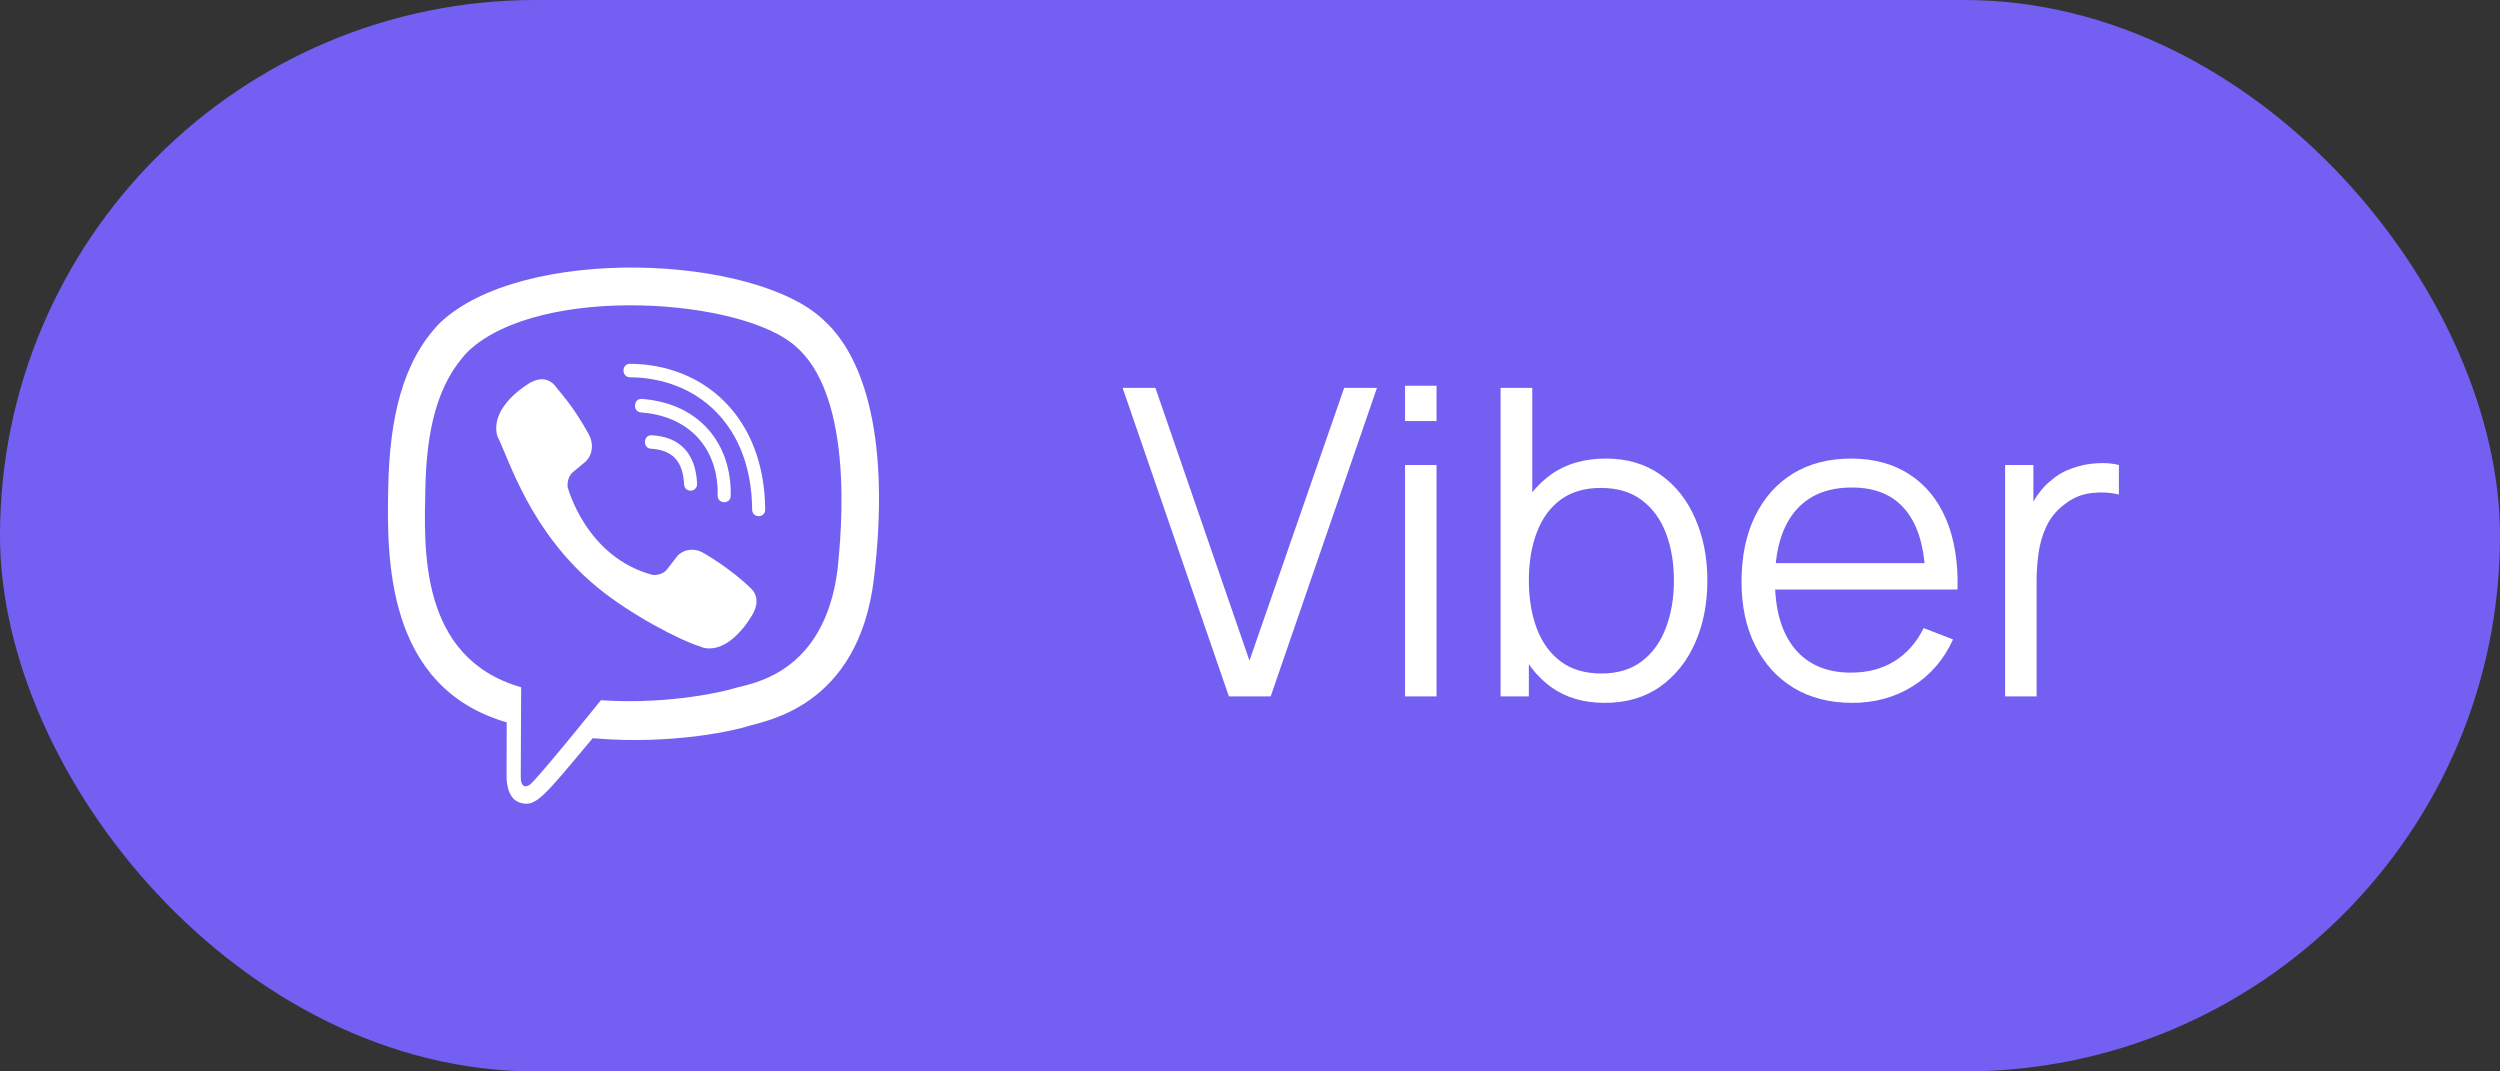
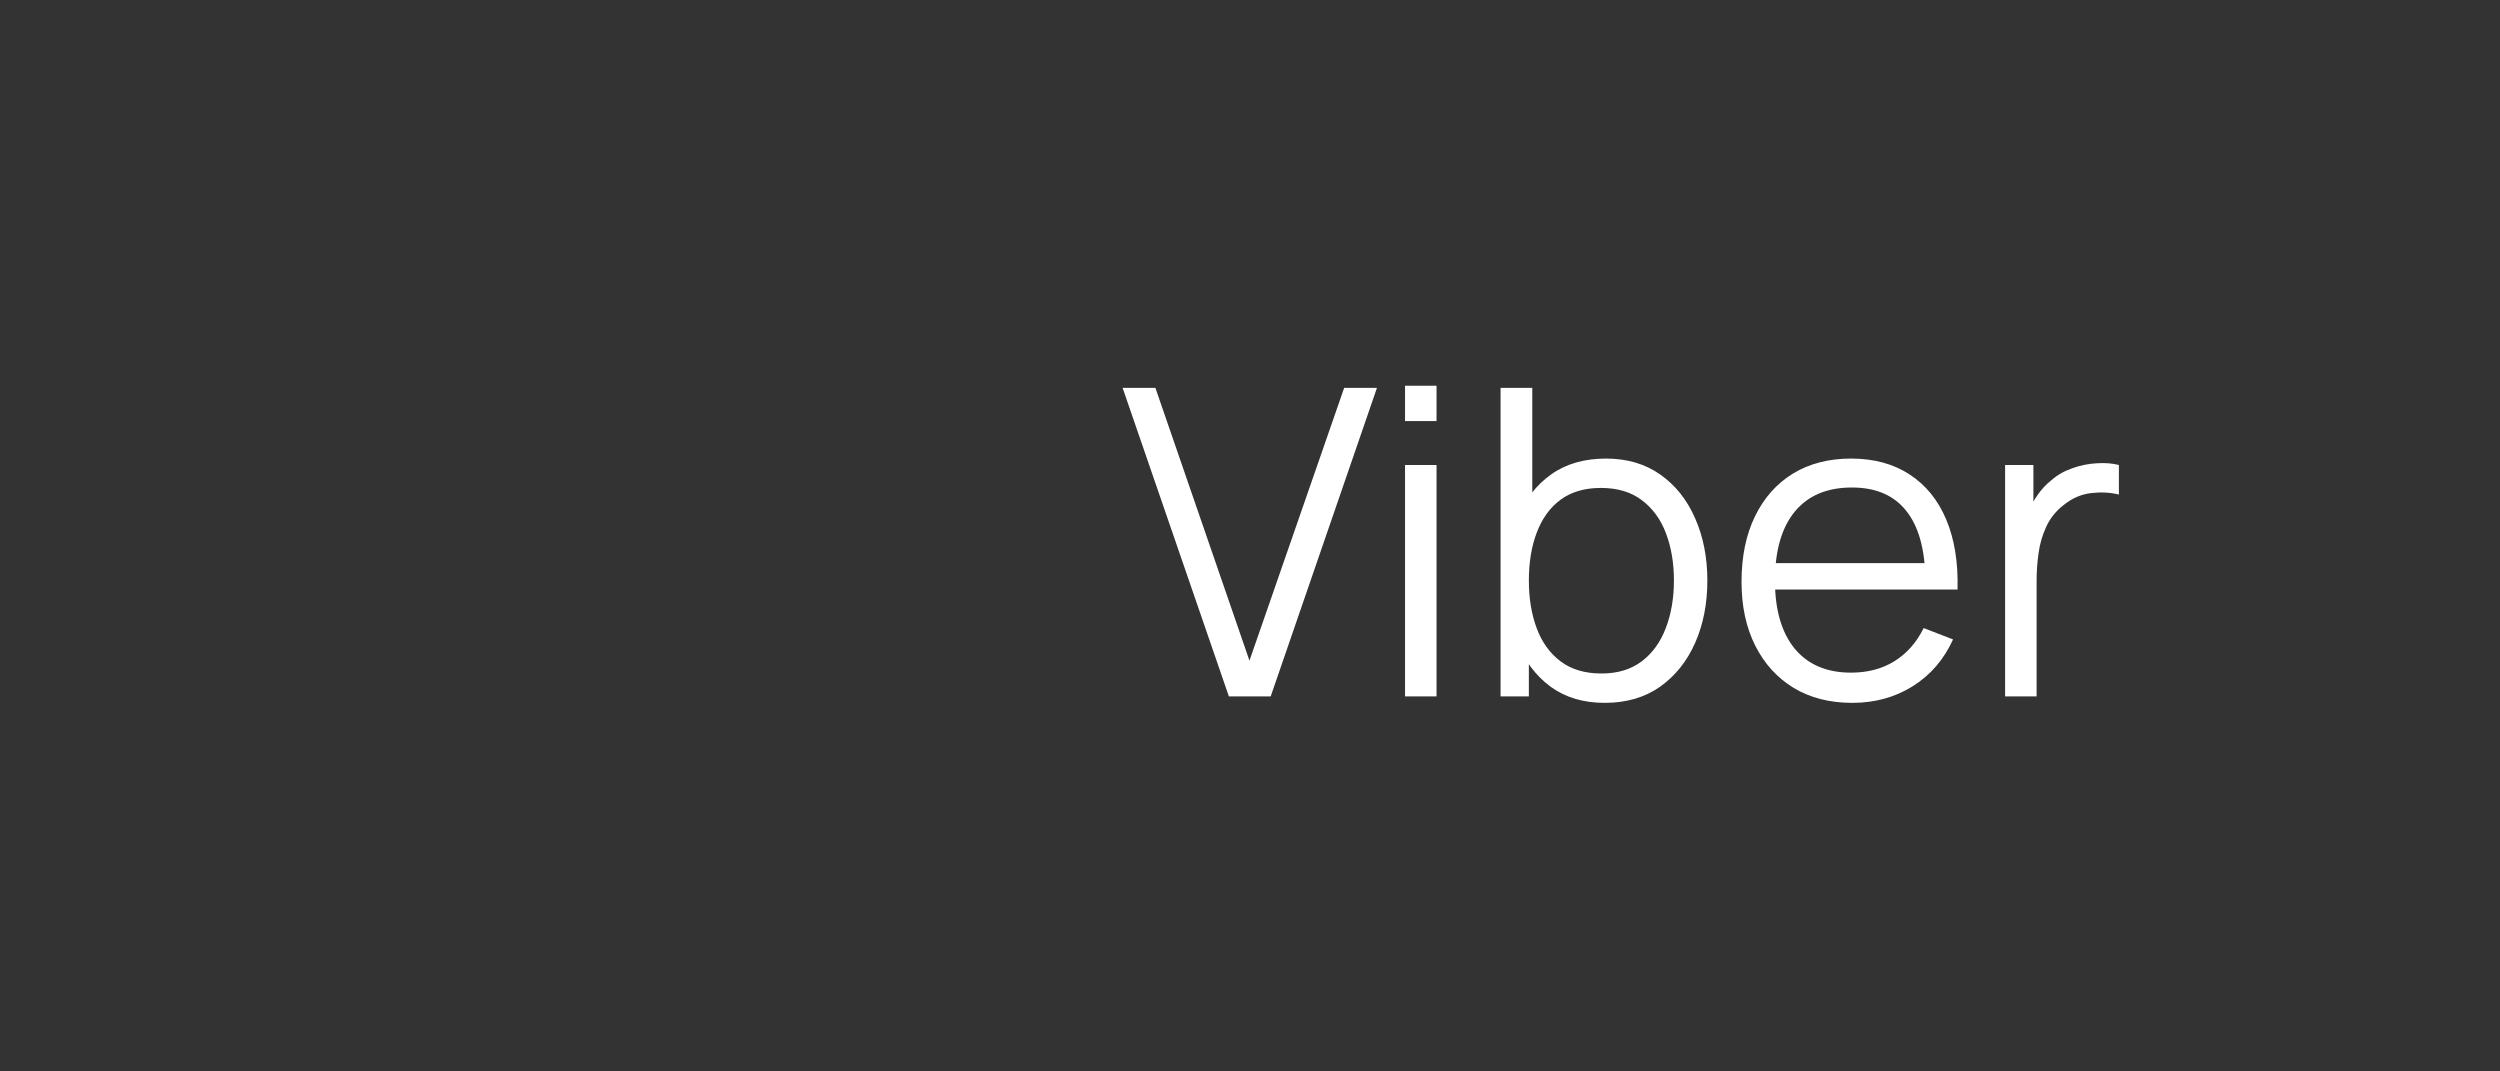
<svg xmlns="http://www.w3.org/2000/svg" width="70" height="30" viewBox="0 0 70 30" fill="none">
  <rect x="0" y="0" width="70" height="30" fill="#333333" stroke="none" />
-   <rect width="70" height="30" rx="15" fill="#7360F2" />
  <g clip-path="url(#clip0_24_171)">
-     <path d="M24.472 16.183C24.919 12.416 24.257 10.038 23.062 8.963L23.063 8.962C21.134 7.125 14.62 6.853 12.313 9.045C11.276 10.117 10.911 11.69 10.871 13.637C10.831 15.585 10.784 19.235 14.184 20.225H14.188L14.184 21.736C14.184 21.736 14.161 22.349 14.553 22.472C15 22.617 15.203 22.333 16.595 20.67C18.922 20.872 20.709 20.41 20.913 20.342C21.383 20.185 24.042 19.833 24.472 16.183ZM16.824 19.607C16.824 19.607 15.351 21.443 14.893 21.92C14.743 22.075 14.578 22.061 14.581 21.753C14.581 21.552 14.592 19.243 14.592 19.243C11.709 18.417 11.879 15.31 11.91 13.684C11.941 12.058 12.239 10.726 13.116 9.829C15.141 7.931 20.851 8.355 22.306 9.723C24.085 11.3 23.452 15.755 23.456 15.906C23.09 18.953 20.935 19.146 20.539 19.278C20.369 19.334 18.798 19.738 16.824 19.607Z" fill="white" />
-     <path d="M17.639 10.186C17.398 10.186 17.398 10.561 17.639 10.564C19.506 10.578 21.043 11.879 21.06 14.266C21.06 14.518 21.429 14.515 21.426 14.263H21.425C21.405 11.691 19.727 10.2 17.639 10.186Z" fill="white" />
-     <path d="M20.094 13.87C20.089 14.119 20.457 14.131 20.46 13.879C20.491 12.461 19.616 11.293 17.973 11.17C17.733 11.152 17.707 11.53 17.948 11.548C19.372 11.656 20.123 12.629 20.094 13.87Z" fill="white" />
    <path d="M19.7 15.484C19.392 15.305 19.077 15.416 18.947 15.592L18.675 15.944C18.537 16.123 18.279 16.099 18.279 16.099C16.395 15.601 15.892 13.63 15.892 13.63C15.892 13.63 15.868 13.363 16.041 13.22L16.381 12.938C16.551 12.803 16.659 12.478 16.485 12.159C16.023 11.323 15.712 11.035 15.554 10.814C15.388 10.606 15.138 10.559 14.878 10.7H14.872C14.332 11.016 13.74 11.608 13.929 12.217C14.252 12.86 14.846 14.908 16.738 16.455C17.628 17.187 19.035 17.937 19.633 18.11L19.639 18.119C20.227 18.315 20.8 17.7 21.105 17.143V17.139C21.241 16.869 21.196 16.614 20.998 16.448C20.647 16.105 20.117 15.727 19.7 15.484Z" fill="white" />
    <path d="M18.23 12.565C18.831 12.6 19.122 12.914 19.154 13.558C19.165 13.81 19.53 13.792 19.519 13.54C19.479 12.699 19.04 12.23 18.25 12.187C18.01 12.172 17.987 12.55 18.23 12.565Z" fill="white" />
  </g>
  <path d="M34.409 19.5L31.433 10.86H32.351L34.985 18.498L37.637 10.86H38.555L35.579 19.5H34.409ZM39.341 11.79V10.8H40.223V11.79H39.341ZM39.341 19.5V13.02H40.223V19.5H39.341ZM44.932 19.68C44.336 19.68 43.832 19.53 43.42 19.23C43.008 18.926 42.696 18.516 42.484 18C42.272 17.48 42.166 16.898 42.166 16.254C42.166 15.598 42.272 15.014 42.484 14.502C42.7 13.986 43.016 13.58 43.432 13.284C43.848 12.988 44.36 12.84 44.968 12.84C45.56 12.84 46.068 12.99 46.492 13.29C46.916 13.59 47.24 13.998 47.464 14.514C47.692 15.03 47.806 15.61 47.806 16.254C47.806 16.902 47.692 17.484 47.464 18C47.236 18.516 46.908 18.926 46.48 19.23C46.052 19.53 45.536 19.68 44.932 19.68ZM42.016 19.5V10.86H42.904V14.622H42.808V19.5H42.016ZM44.842 18.858C45.294 18.858 45.67 18.744 45.97 18.516C46.27 18.288 46.494 17.978 46.642 17.586C46.794 17.19 46.87 16.746 46.87 16.254C46.87 15.766 46.796 15.326 46.648 14.934C46.5 14.542 46.274 14.232 45.97 14.004C45.67 13.776 45.288 13.662 44.824 13.662C44.372 13.662 43.996 13.772 43.696 13.992C43.4 14.212 43.178 14.518 43.03 14.91C42.882 15.298 42.808 15.746 42.808 16.254C42.808 16.754 42.882 17.202 43.03 17.598C43.178 17.99 43.402 18.298 43.702 18.522C44.002 18.746 44.382 18.858 44.842 18.858ZM51.865 19.68C51.233 19.68 50.685 19.54 50.221 19.26C49.761 18.98 49.403 18.586 49.147 18.078C48.891 17.57 48.763 16.974 48.763 16.29C48.763 15.582 48.889 14.97 49.141 14.454C49.393 13.938 49.747 13.54 50.203 13.26C50.663 12.98 51.205 12.84 51.829 12.84C52.469 12.84 53.015 12.988 53.467 13.284C53.919 13.576 54.261 13.996 54.493 14.544C54.725 15.092 54.831 15.746 54.811 16.506H53.911V16.194C53.895 15.354 53.713 14.72 53.365 14.292C53.021 13.864 52.517 13.65 51.853 13.65C51.157 13.65 50.623 13.876 50.251 14.328C49.883 14.78 49.699 15.424 49.699 16.26C49.699 17.076 49.883 17.71 50.251 18.162C50.623 18.61 51.149 18.834 51.829 18.834C52.293 18.834 52.697 18.728 53.041 18.516C53.389 18.3 53.663 17.99 53.863 17.586L54.685 17.904C54.429 18.468 54.051 18.906 53.551 19.218C53.055 19.526 52.493 19.68 51.865 19.68ZM49.387 16.506V15.768H54.337V16.506H49.387ZM56.143 19.5V13.02H56.935V14.58L56.779 14.376C56.851 14.184 56.945 14.008 57.061 13.848C57.177 13.684 57.303 13.55 57.439 13.446C57.607 13.298 57.803 13.186 58.027 13.11C58.251 13.03 58.477 12.984 58.705 12.972C58.933 12.956 59.141 12.972 59.329 13.02V13.848C59.093 13.788 58.835 13.774 58.555 13.806C58.275 13.838 58.017 13.95 57.781 14.142C57.565 14.31 57.403 14.512 57.295 14.748C57.187 14.98 57.115 15.228 57.079 15.492C57.043 15.752 57.025 16.01 57.025 16.266V19.5H56.143Z" fill="white" />
  <defs>
    <clipPath id="clip0_24_171">
-       <rect width="15" height="15" fill="white" transform="translate(10 7.5)" />
-     </clipPath>
+       </clipPath>
  </defs>
</svg>